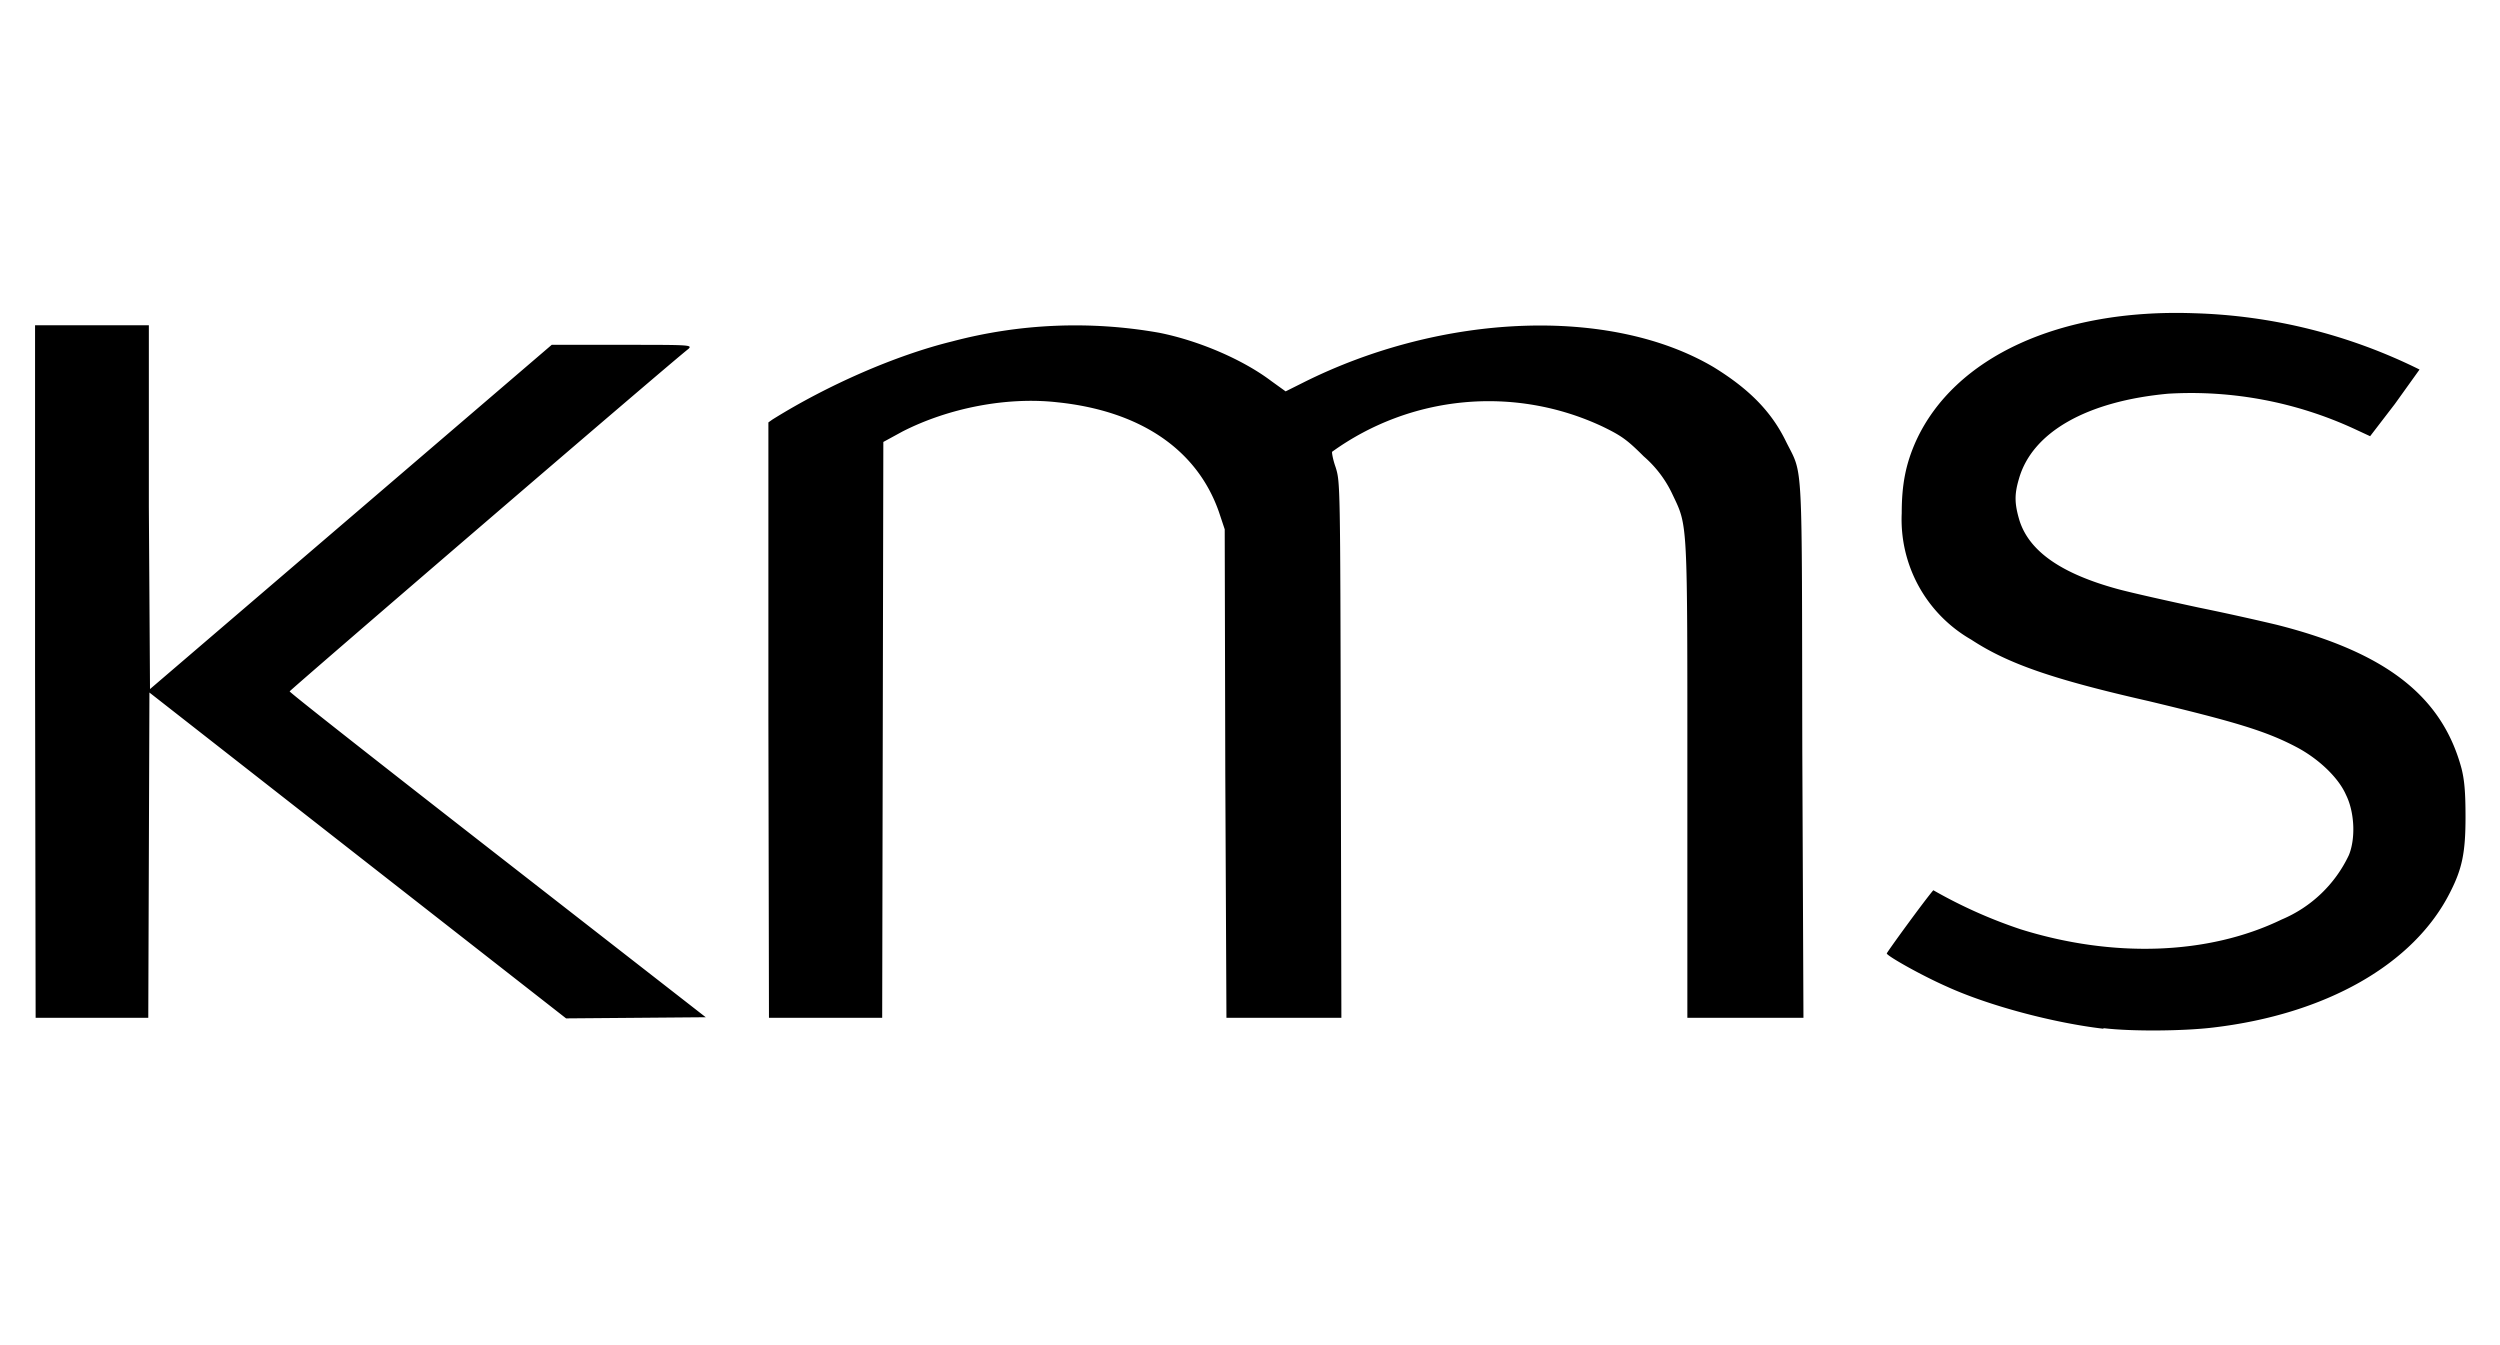
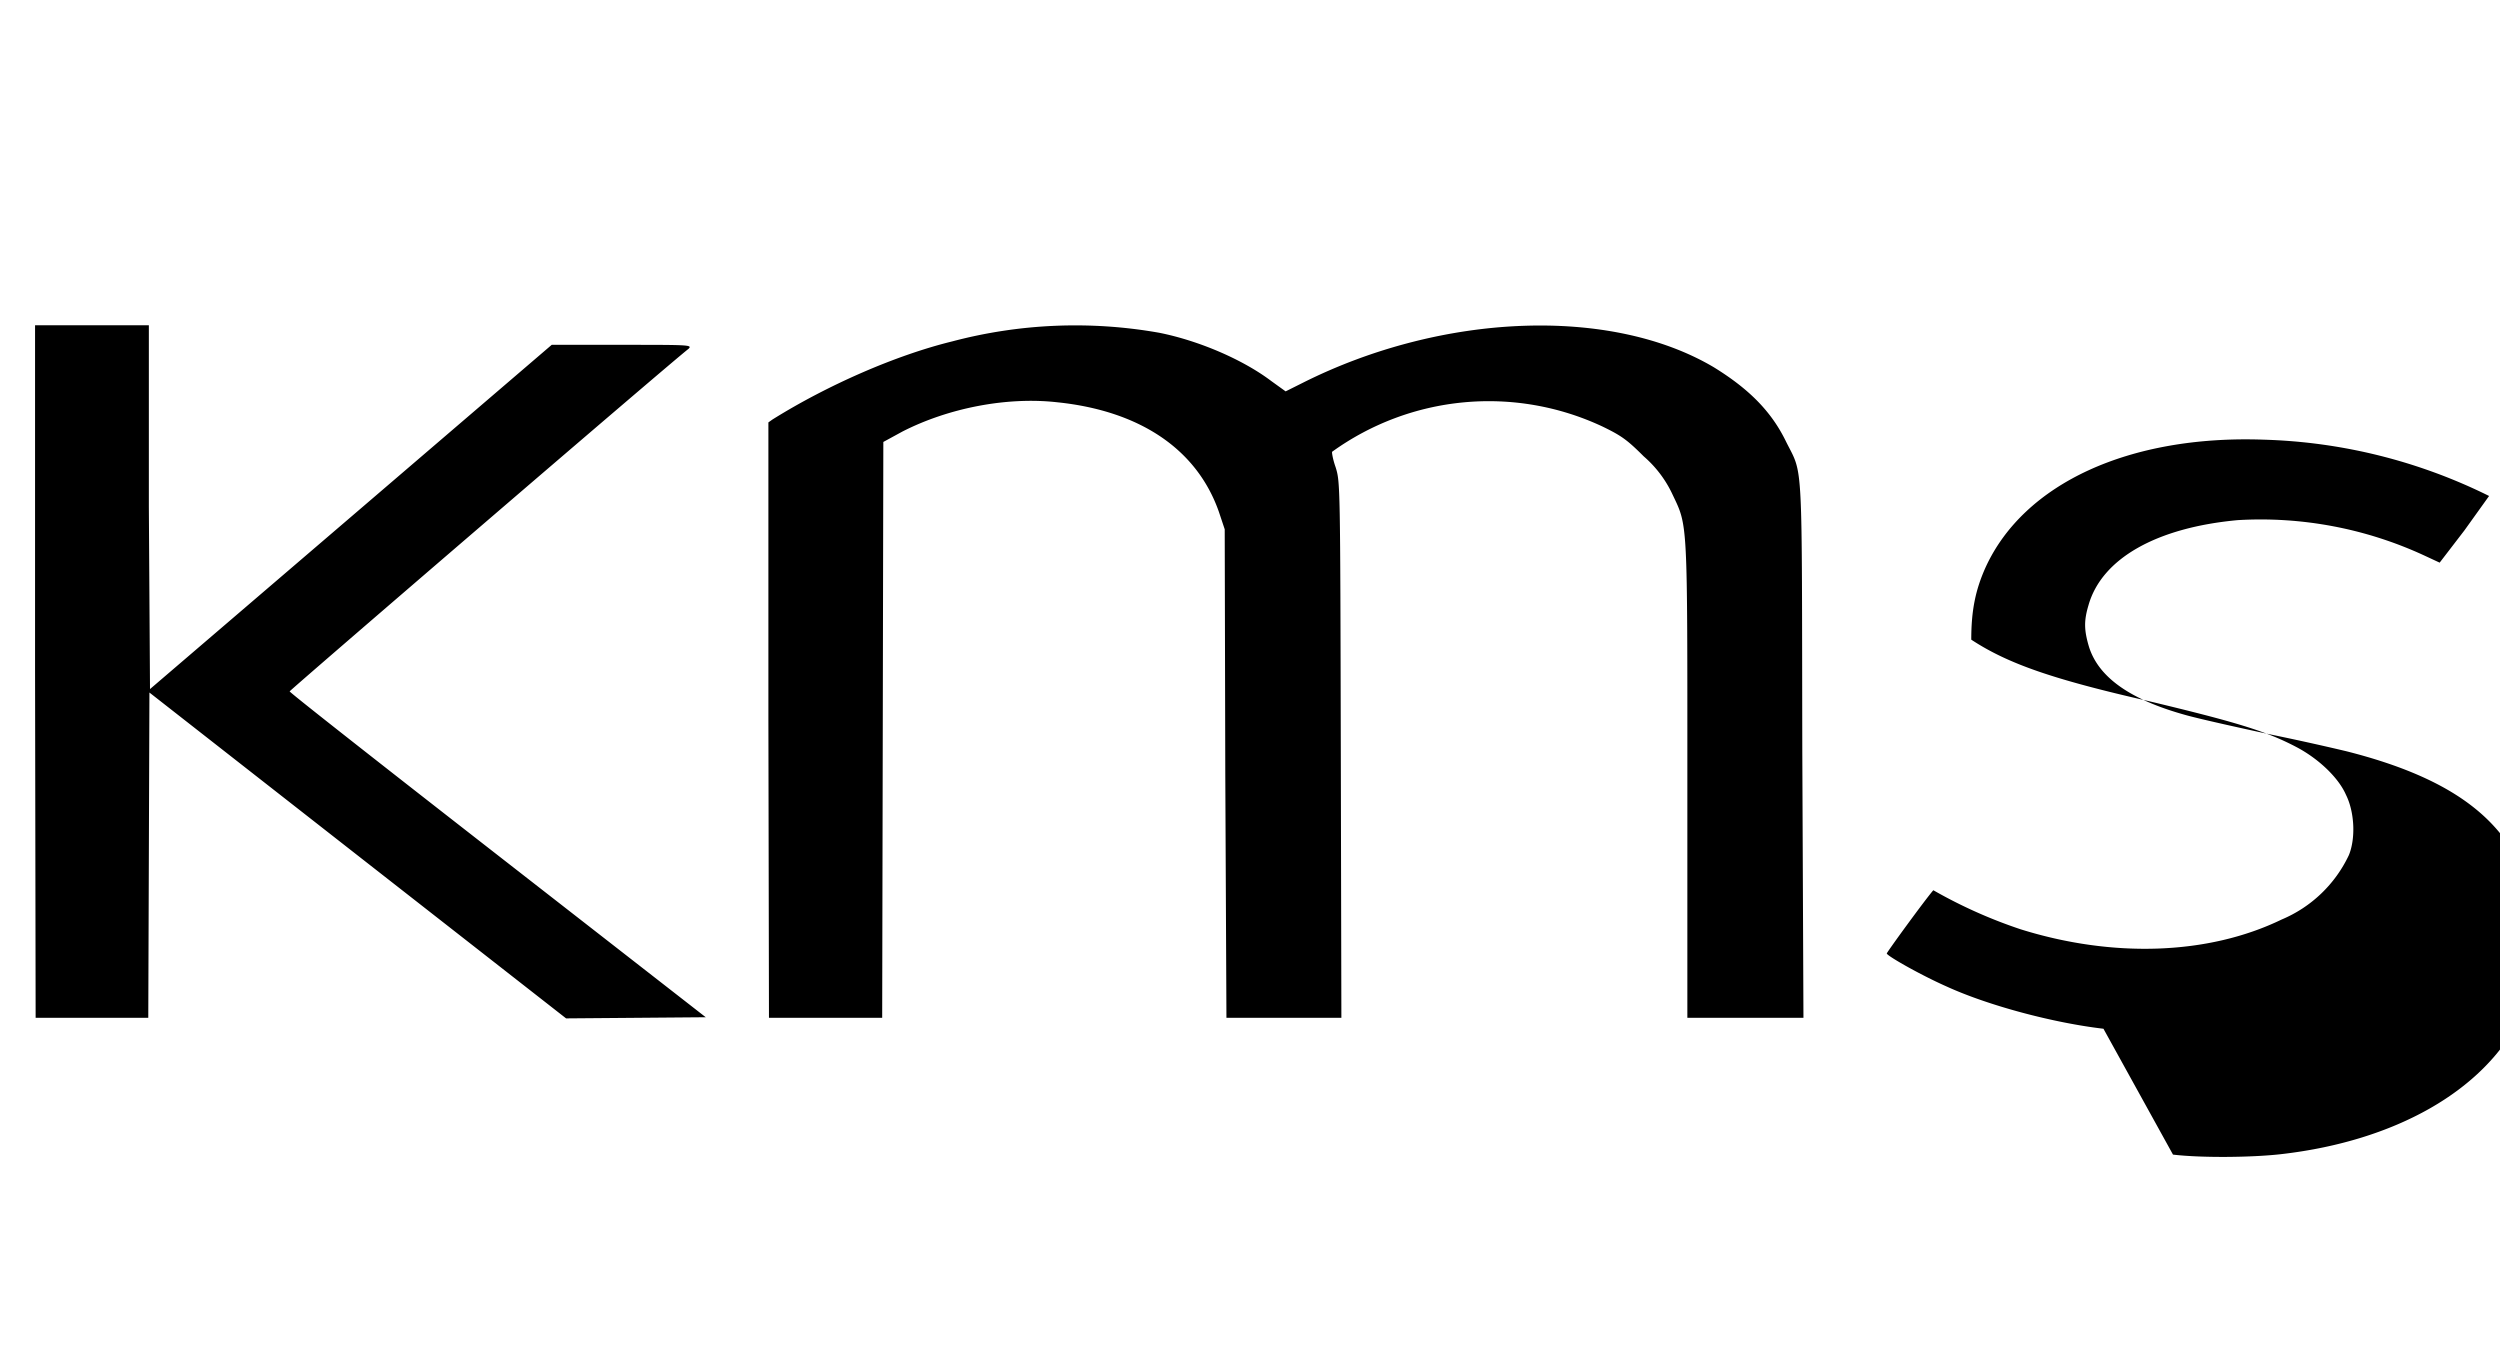
<svg xmlns="http://www.w3.org/2000/svg" width="435" height="234" viewBox="0 0 435 234">
-   <path d="M366 179c-8.6-1-20-4-27.4-7.4-4.5-2-10.3-5.3-10.3-5.7 0-.2 6.7-9.4 8.1-11a84.2 84.2 0 0 0 15.2 6.8c16 5 32.6 4.5 45.4-1.7a22.6 22.6 0 0 0 11.7-11.2c1.2-2.9 1-7.5-.5-10.5-1.3-3-4.8-6.3-8.6-8.3-5.3-2.8-10.7-4.4-25.7-8-16.7-3.8-24.5-6.5-30.9-10.7a24.1 24.1 0 0 1-12.1-22c0-5 .7-8.6 2.5-12.6 6.7-14.6 25-23 48.3-22.2a94.3 94.3 0 0 1 39.3 9.8l-4.3 6-4.3 5.6-2.8-1.3a67.8 67.8 0 0 0-32.3-6.1c-14.2 1.3-23.7 6.7-26 14.8-.8 2.7-.8 4.3.1 7.3 1.7 5.3 7.2 9.2 17.1 11.9 2.6.7 8.9 2.1 14 3.2a457 457 0 0 1 13.6 3c19 4.8 28.8 12.4 32.2 25 .5 2 .7 4 .7 8.5 0 6.2-.6 9-2.7 13.1-6.3 12.5-21.6 21.2-41.3 23.5-5 .6-14 .7-19 .1zM6.1 116.8V56.6H25.9v31.6l.2 31.7L61 90l35-30h12.2c11.8 0 12.3 0 11.6.7-3 2.3-69.4 59.4-69.4 59.6 0 .2 16.3 13 36.2 28.5l36.2 28.2-12.1.1-12.2.1-36.2-28.3L26 120.5l-.1 28.3-.1 28.3H6.2zm127.6 8.4V73.5l.7-.5c9.6-6 21.5-11.2 31.3-13.6a83.7 83.7 0 0 1 36-1.5c7 1.4 14.6 4.7 19.5 8.4l2.5 1.8 3-1.5c24.3-12.2 53.6-13.3 71.5-2.7 6 3.7 10 7.6 12.6 13 3 6 2.7 1.9 2.8 53.8l.2 46.4h-20.2V136c0-46 .1-44.3-2.6-50a19.8 19.8 0 0 0-5-6.6c-2.9-2.9-3.9-3.6-7.2-5.2a46.6 46.6 0 0 0-47 4.4c-.1 0 .1 1.3.6 2.7.8 2.6.8 2.7.9 49.2l.1 46.6h-20l-.2-42.5-.1-42.5-1-3C208.3 78.2 198.4 71.5 184 70c-8.8-1-19 1-27 5.1l-3.3 1.8-.1 50.1-.1 50.1H133.8z" />
+   <path d="M366 179c-8.6-1-20-4-27.4-7.4-4.5-2-10.3-5.3-10.3-5.7 0-.2 6.7-9.4 8.1-11a84.2 84.2 0 0 0 15.2 6.8c16 5 32.6 4.5 45.4-1.7a22.6 22.6 0 0 0 11.7-11.2c1.2-2.9 1-7.5-.5-10.5-1.3-3-4.8-6.3-8.6-8.3-5.3-2.8-10.7-4.4-25.7-8-16.7-3.8-24.5-6.5-30.9-10.7c0-5 .7-8.6 2.5-12.6 6.7-14.6 25-23 48.3-22.2a94.3 94.3 0 0 1 39.3 9.8l-4.3 6-4.3 5.6-2.8-1.3a67.8 67.8 0 0 0-32.3-6.1c-14.2 1.3-23.7 6.7-26 14.8-.8 2.7-.8 4.3.1 7.3 1.7 5.3 7.2 9.2 17.1 11.9 2.6.7 8.9 2.1 14 3.2a457 457 0 0 1 13.6 3c19 4.8 28.8 12.4 32.2 25 .5 2 .7 4 .7 8.5 0 6.2-.6 9-2.7 13.1-6.3 12.5-21.6 21.2-41.3 23.5-5 .6-14 .7-19 .1zM6.1 116.8V56.6H25.9v31.6l.2 31.7L61 90l35-30h12.2c11.8 0 12.3 0 11.6.7-3 2.3-69.4 59.4-69.4 59.6 0 .2 16.3 13 36.2 28.5l36.2 28.2-12.1.1-12.2.1-36.2-28.3L26 120.5l-.1 28.3-.1 28.3H6.2zm127.6 8.4V73.5l.7-.5c9.6-6 21.5-11.2 31.3-13.6a83.7 83.7 0 0 1 36-1.5c7 1.4 14.6 4.7 19.5 8.4l2.5 1.8 3-1.5c24.3-12.2 53.6-13.3 71.5-2.7 6 3.7 10 7.6 12.6 13 3 6 2.7 1.9 2.8 53.8l.2 46.4h-20.2V136c0-46 .1-44.3-2.6-50a19.8 19.8 0 0 0-5-6.6c-2.9-2.9-3.9-3.6-7.2-5.2a46.6 46.6 0 0 0-47 4.4c-.1 0 .1 1.3.6 2.7.8 2.6.8 2.7.9 49.2l.1 46.6h-20l-.2-42.5-.1-42.5-1-3C208.3 78.2 198.4 71.5 184 70c-8.8-1-19 1-27 5.1l-3.3 1.8-.1 50.1-.1 50.1H133.8z" />
</svg>